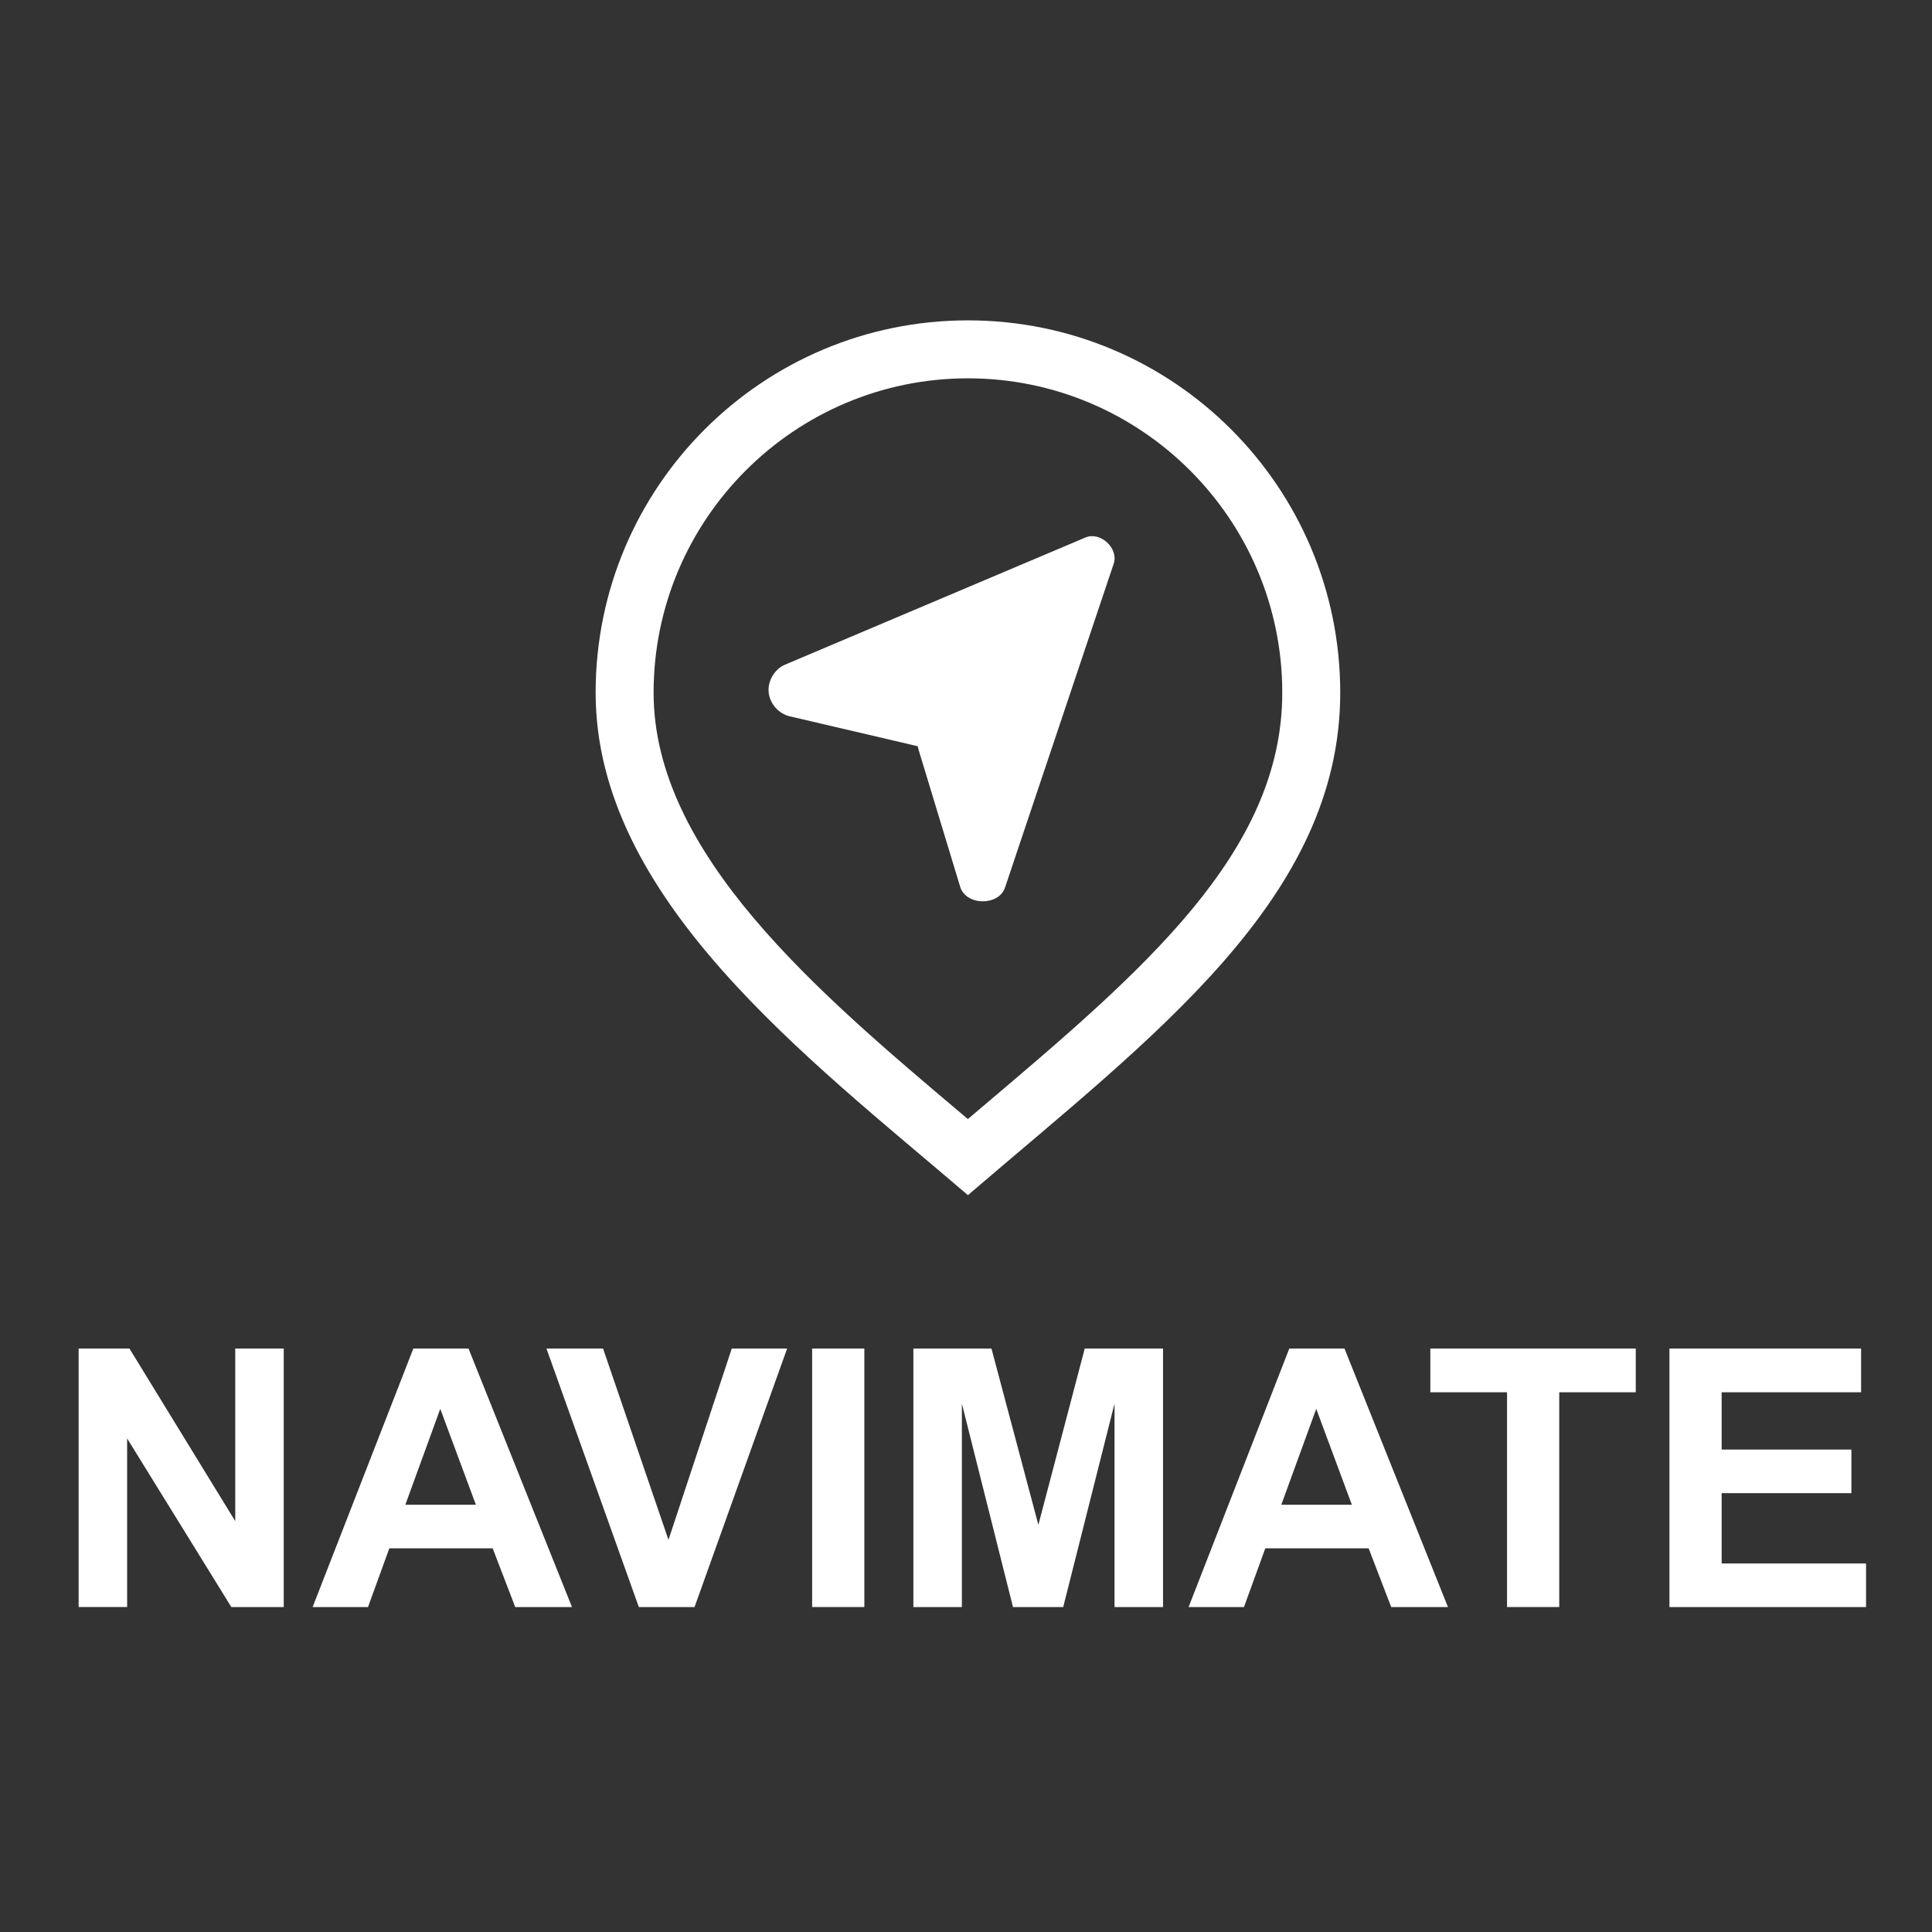
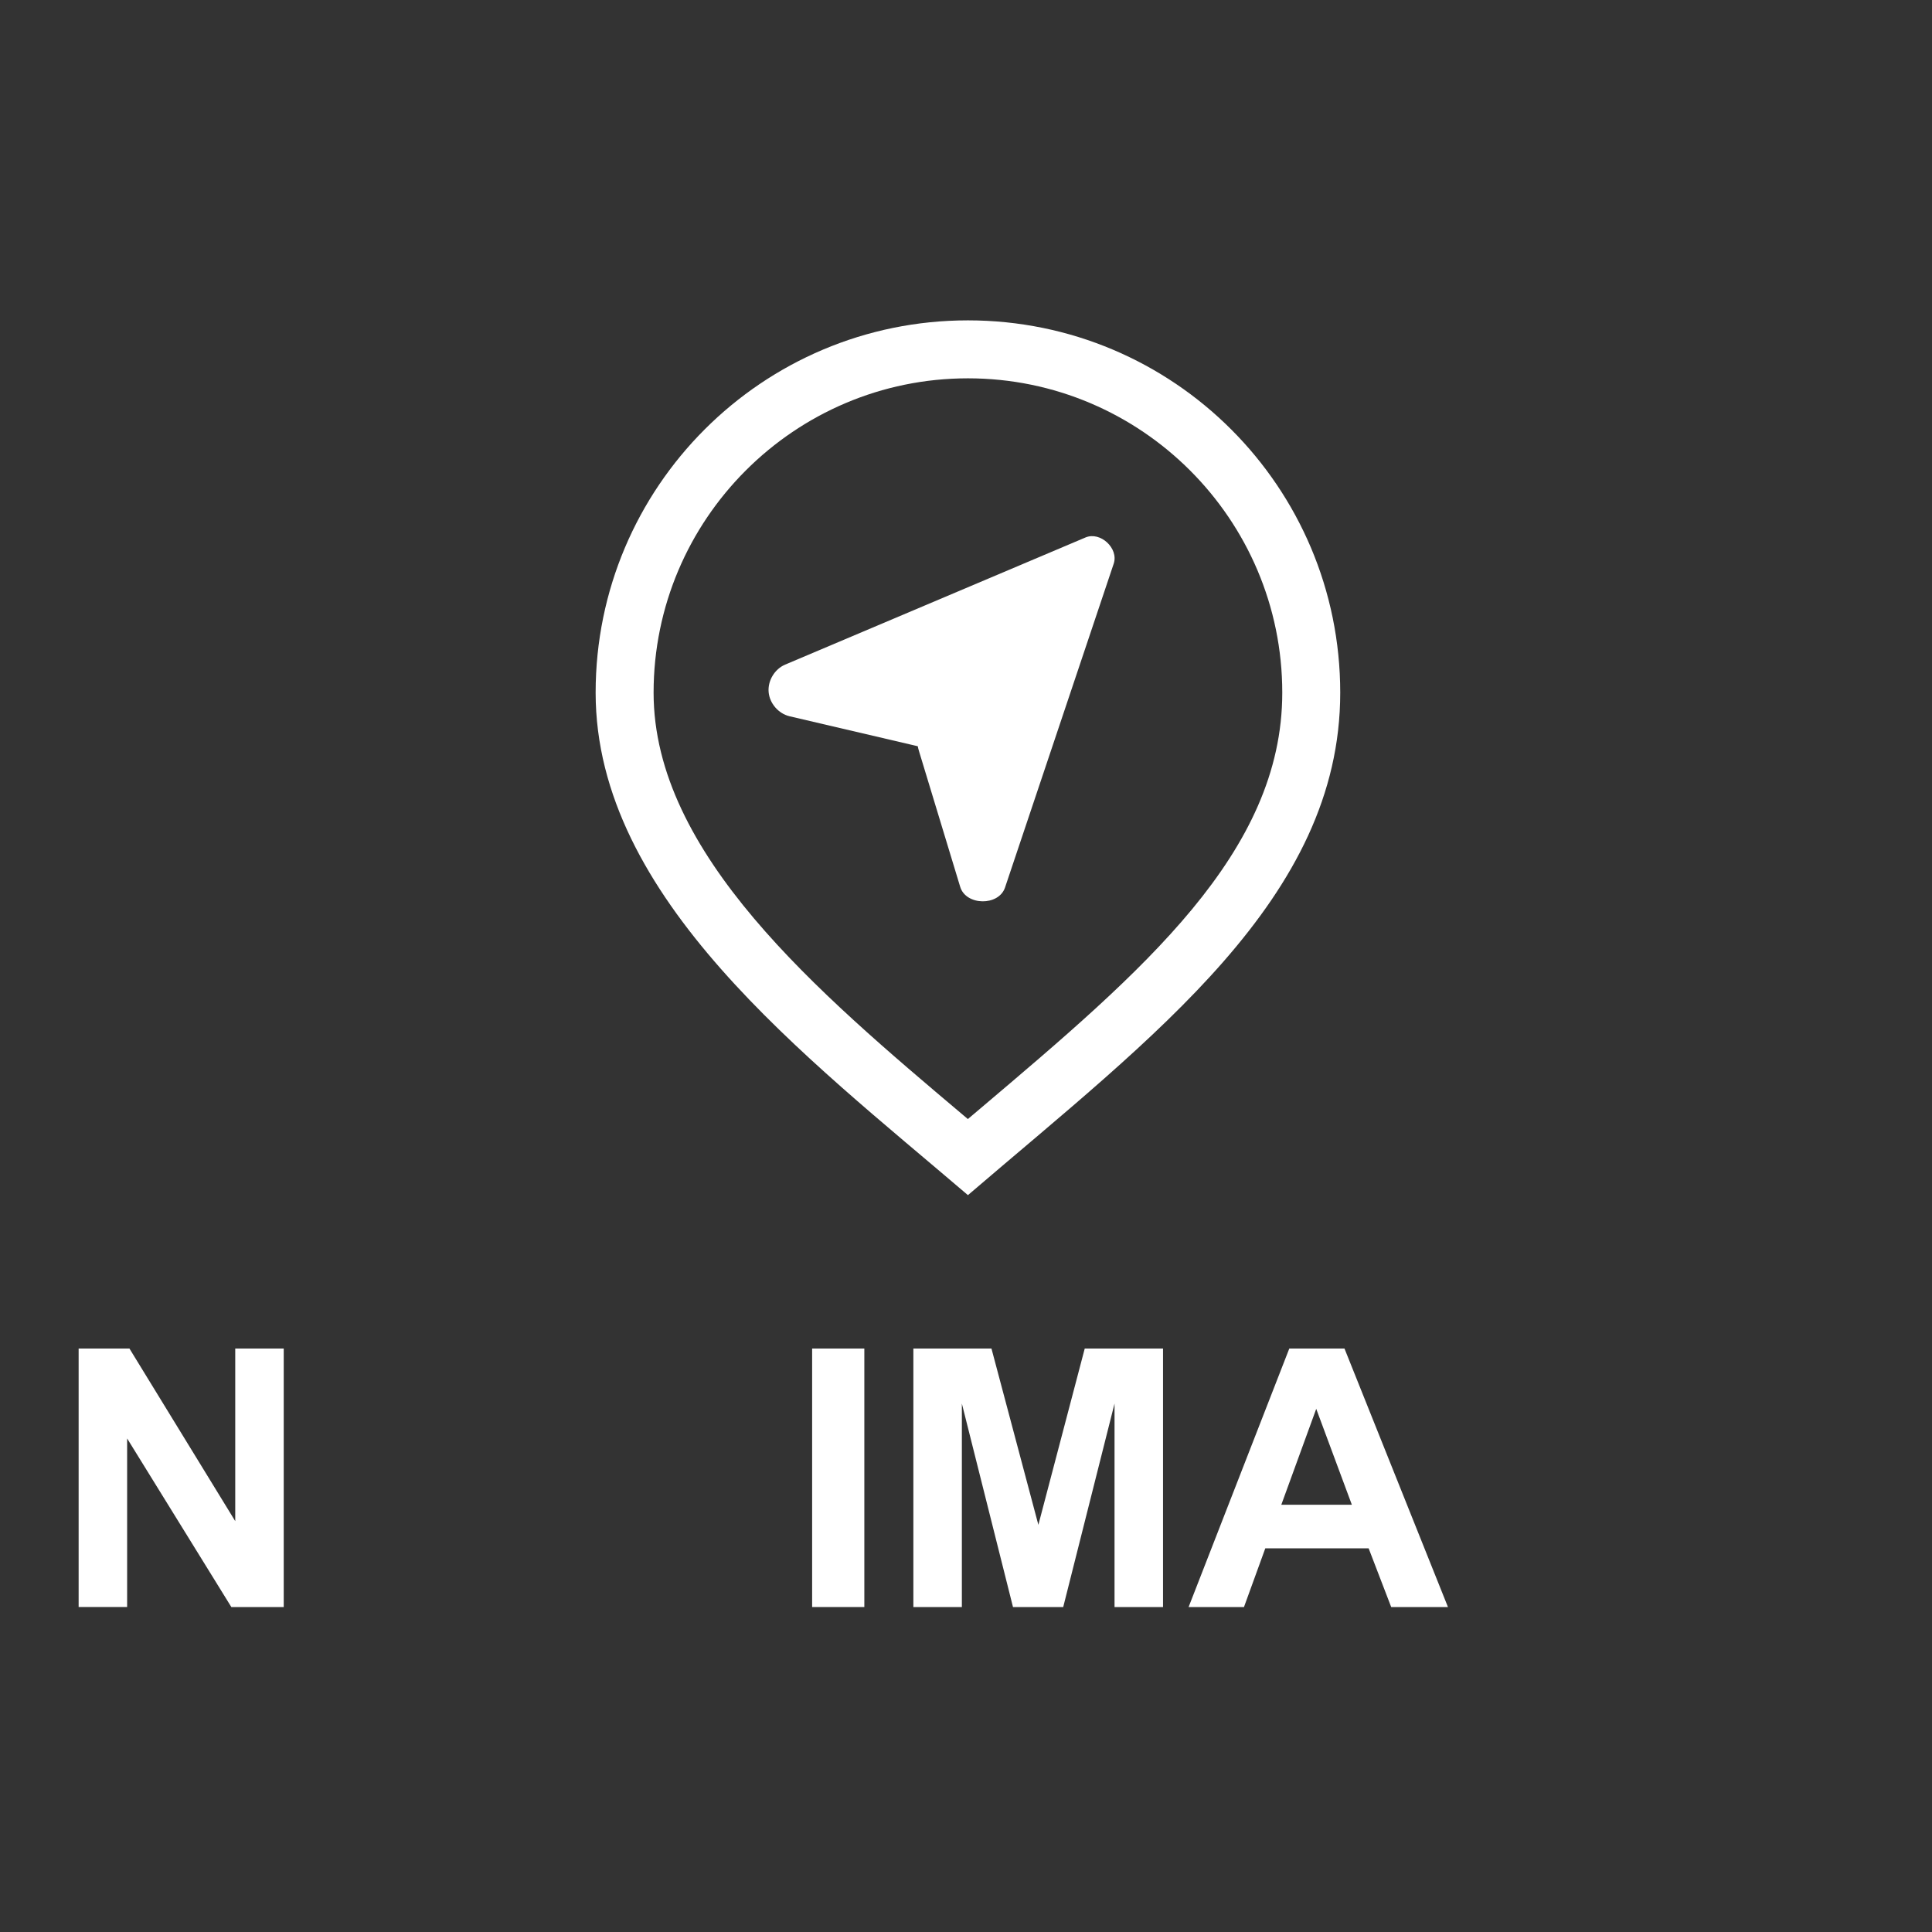
<svg xmlns="http://www.w3.org/2000/svg" version="1.1" id="Layer_1" x="0px" y="0px" width="500px" height="500px" viewBox="0 0 500 500" style="enable-background:new 0 0 500 500;" xml:space="preserve">
  <rect x="0" y="0" width="500" height="500" fill="#333333" stroke="none" />
  <style type="text/css">
	.st0{fill:#FFFFFF;}
</style>
  <g>
    <g>
      <g>
        <path class="st0" d="M250.5,97.91c44.86,0,81.35,36.49,81.35,81.35c0,41.46-36.18,72.09-78.07,107.56     c-1.09,0.92-2.19,1.86-3.3,2.79c-0.42-0.35-0.84-0.71-1.25-1.06c-37.54-31.68-80.08-67.59-80.08-109.29     C169.15,134.4,205.64,97.91,250.5,97.91 M250.5,82.91c-53.21,0-96.35,43.14-96.35,96.35c0,53.21,54.48,94.23,96.35,130.04     c48.01-41.17,96.35-76.82,96.35-130.04C346.85,126.05,303.71,82.91,250.5,82.91L250.5,82.91z" />
      </g>
    </g>
    <path class="st0" d="M237.88,194.54c3.54,11.66,7.08,23.32,10.62,34.98c1.49,4.9,9.97,5.02,11.6,0.17   c9.38-27.94,18.75-55.88,28.13-83.82c1.33-3.96-3.46-8.4-7.31-6.77c-25.91,10.97-51.82,21.93-77.72,32.9   c-2.72,1.15-4.53,4.16-4.28,7.1s2.55,5.59,5.42,6.27c11.38,2.66,22.76,5.32,34.14,7.98C237.64,192.77,237.13,192.06,237.88,194.54z   " />
  </g>
  <g>
    <path class="st0" d="M20.35,415.9V349H33.5l27.38,44.67V349h12.55v66.9H59.87L32.9,372.27v43.62H20.35z" />
-     <path class="st0" d="M148.03,415.9h-14.69l-5.84-15.2h-26.74l-5.52,15.2H80.91l26.06-66.9h14.28L148.03,415.9z M123.16,389.43   l-9.22-24.82l-9.04,24.82H123.16z" />
-     <path class="st0" d="M165.33,415.9L141.42,349h14.65l16.93,49.51L189.38,349h14.33l-23.96,66.9H165.33z" />
    <path class="st0" d="M210.18,415.9V349h13.51v66.9H210.18z" />
    <path class="st0" d="M236.38,415.9V349h20.21l12.14,45.63l12-45.63h20.26v66.9h-12.55v-52.66l-13.28,52.66h-13l-13.23-52.66v52.66   H236.38z" />
    <path class="st0" d="M374.73,415.9h-14.69l-5.84-15.2h-26.74l-5.52,15.2h-14.33l26.06-66.9h14.28L374.73,415.9z M349.86,389.43   l-9.22-24.82l-9.04,24.82H349.86z" />
-     <path class="st0" d="M390.02,415.9v-55.58h-19.85V349h53.16v11.32h-19.8v55.58H390.02z" />
-     <path class="st0" d="M432.05,415.9V349h49.6v11.32h-36.09v14.83h33.58v11.27h-33.58v18.21h37.37v11.27H432.05z" />
  </g>
</svg>